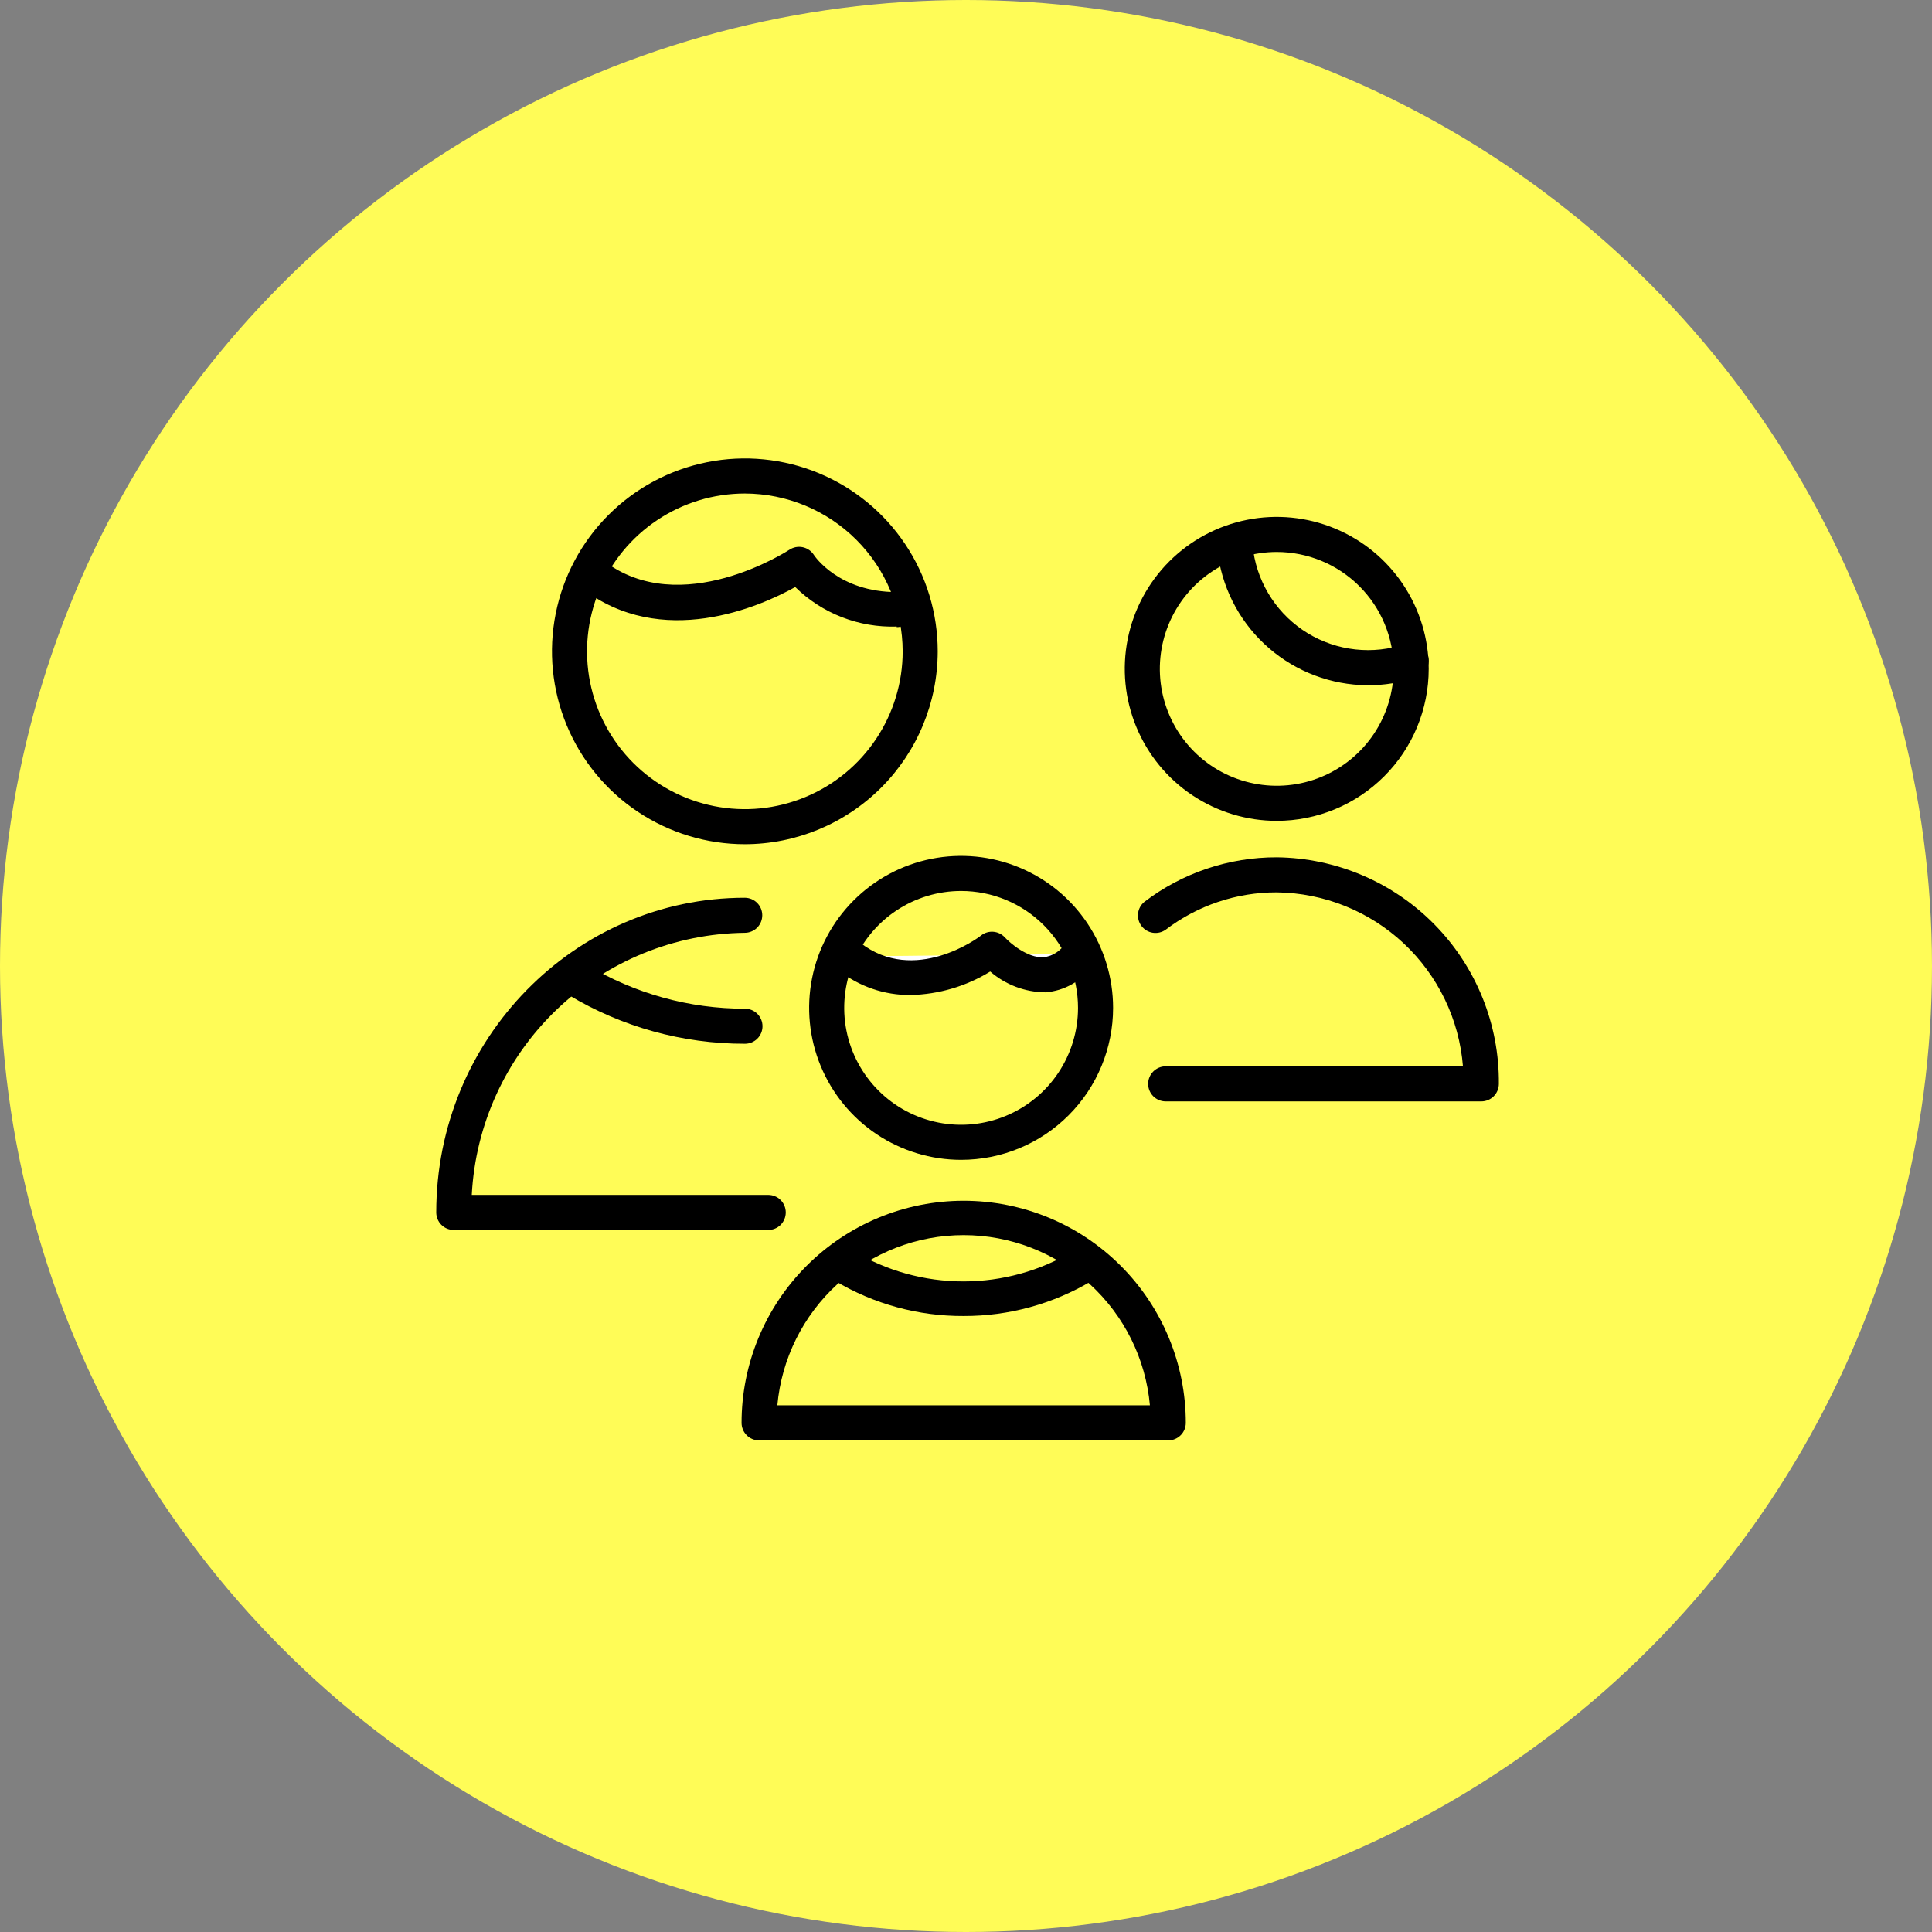
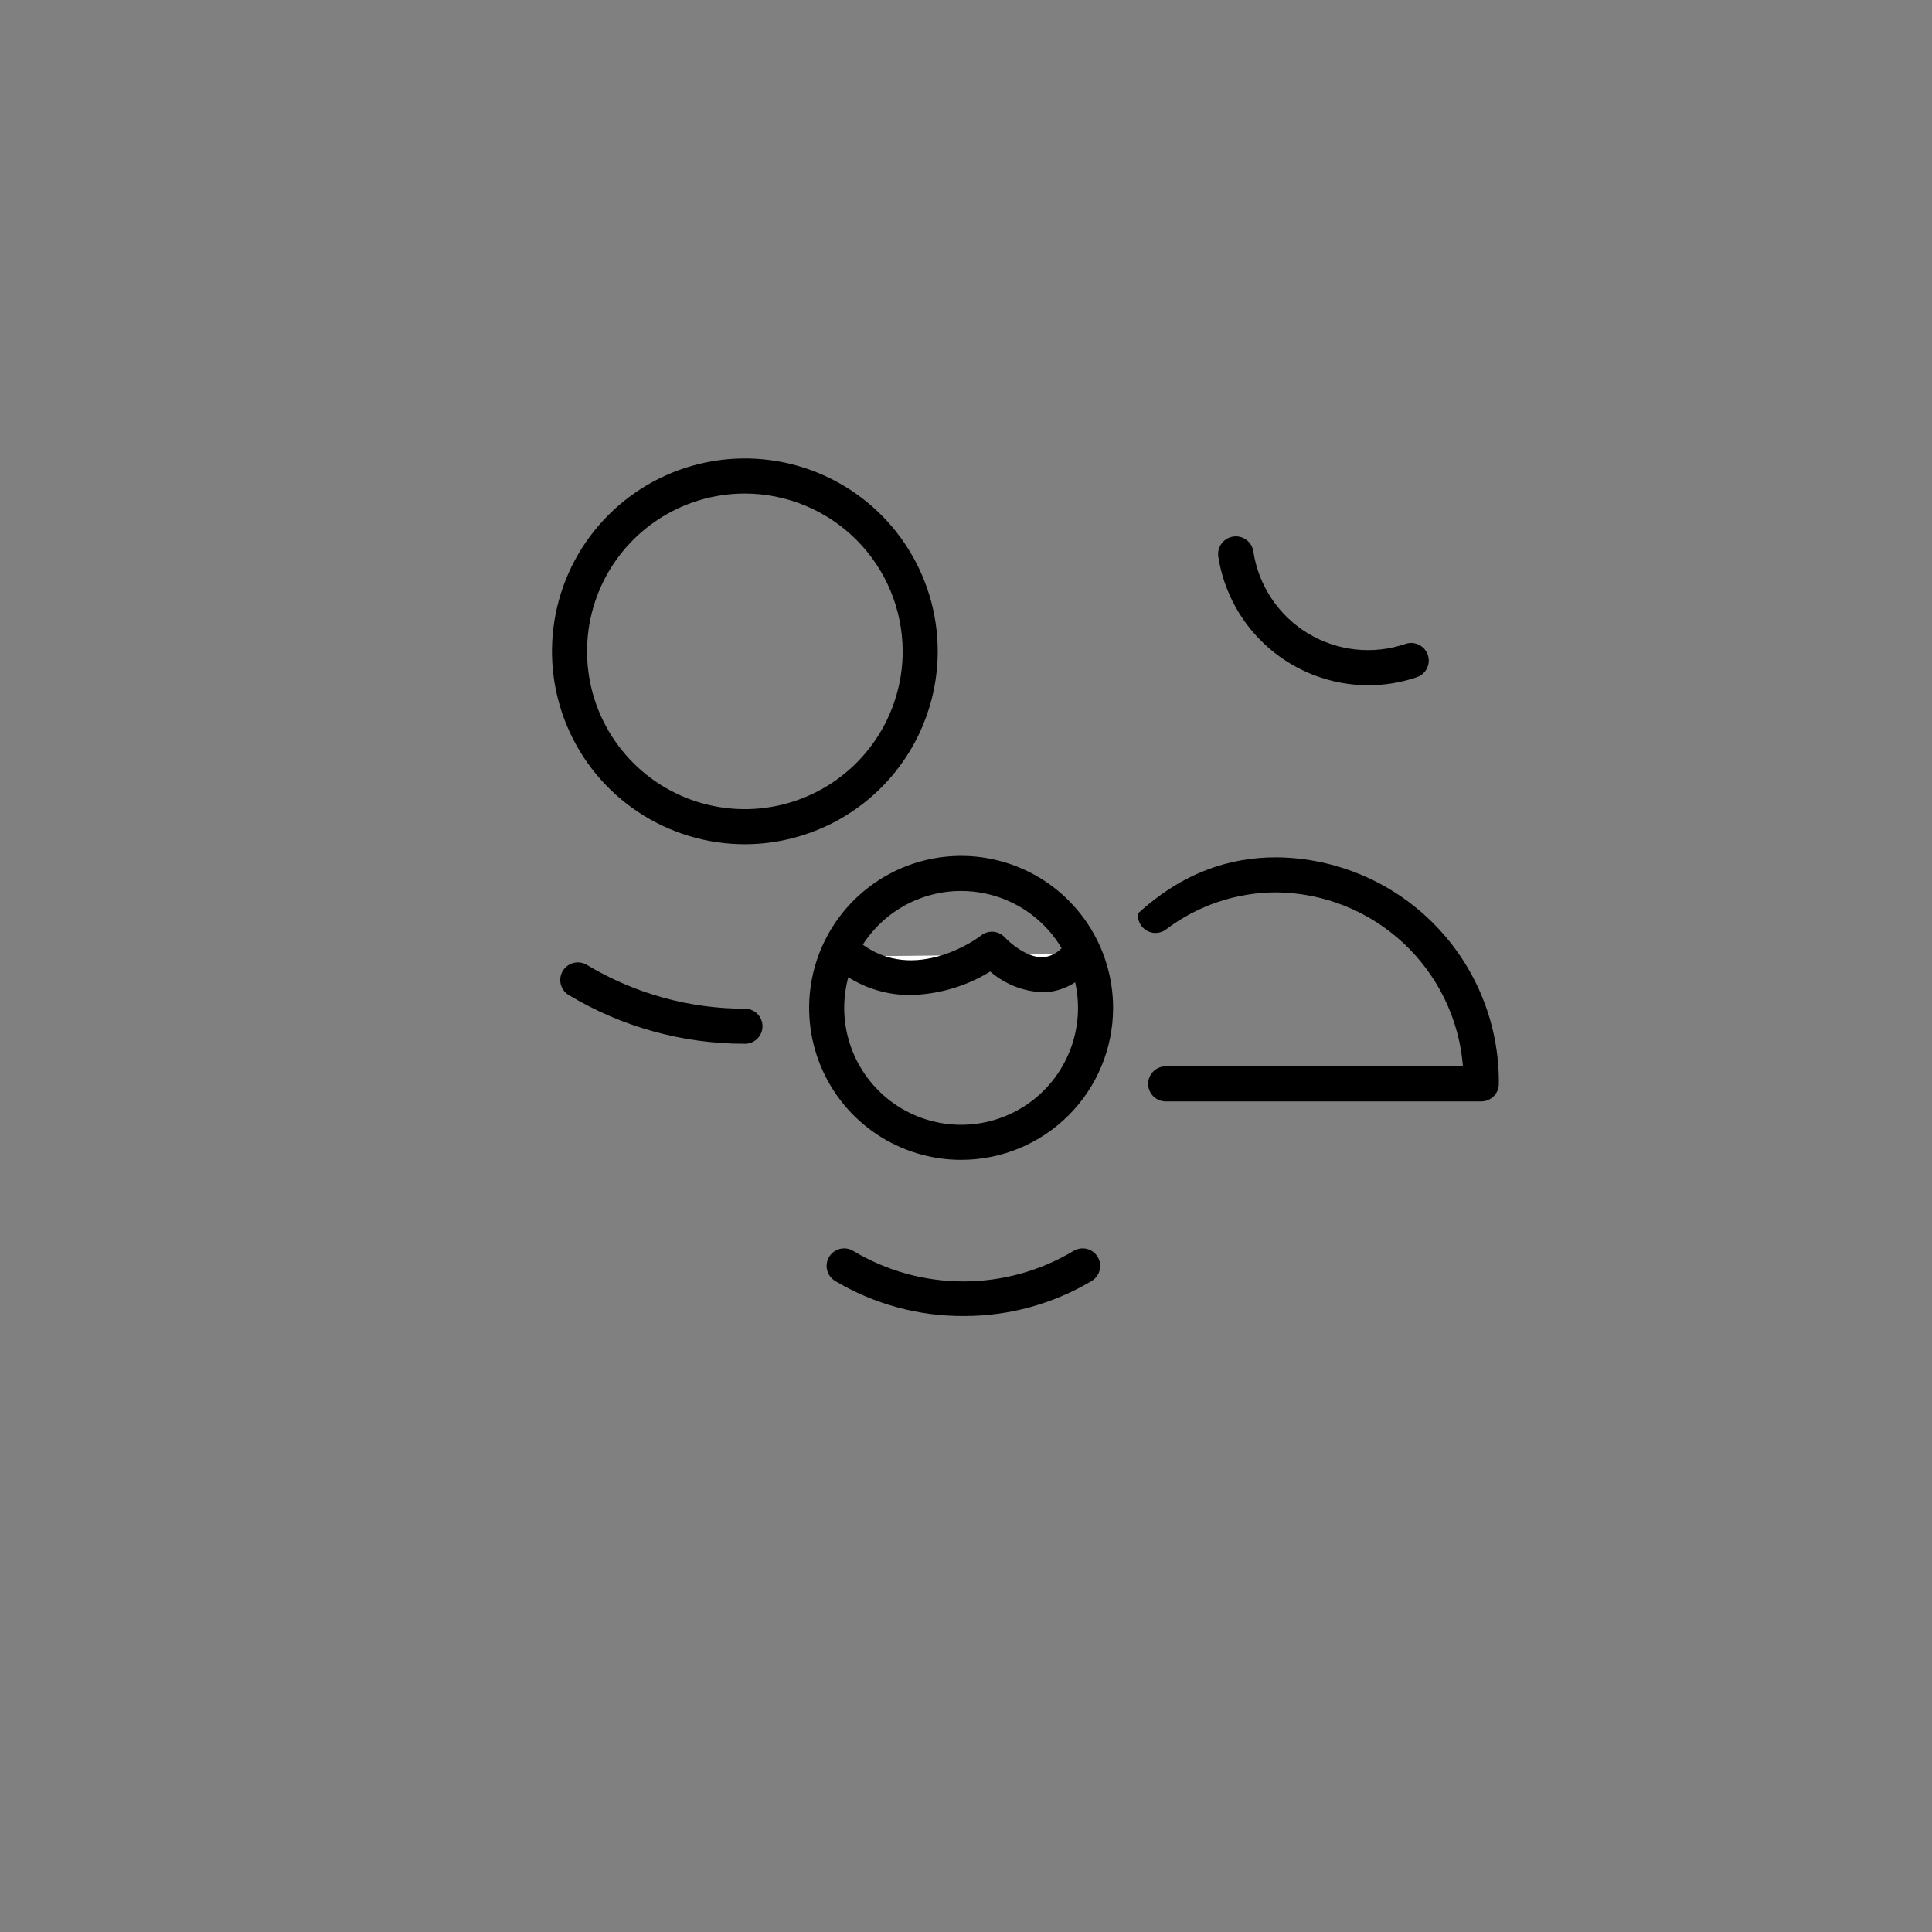
<svg xmlns="http://www.w3.org/2000/svg" width="90" height="90" viewBox="0 0 90 90" fill="none">
  <rect x="0" y="0" width="90" height="90" fill="#808080" stroke="none" />
-   <circle cx="45" cy="45" r="45" fill="#FFFC57" />
-   <path d="M35.787 57.297H21.139C20.922 57.297 20.714 57.211 20.561 57.058C20.408 56.905 20.322 56.697 20.322 56.48C20.322 48.399 26.769 41.821 34.693 41.821C34.909 41.821 35.117 41.907 35.27 42.06C35.423 42.213 35.509 42.421 35.509 42.638C35.509 42.854 35.423 43.062 35.27 43.215C35.117 43.368 34.909 43.454 34.693 43.454C31.418 43.492 28.281 44.775 25.919 47.043C23.557 49.311 22.147 52.393 21.977 55.663H35.787C36.004 55.663 36.212 55.749 36.365 55.903C36.518 56.056 36.604 56.264 36.604 56.48C36.604 56.697 36.518 56.905 36.365 57.058C36.212 57.211 36.004 57.297 35.787 57.297Z" fill="black" />
  <path d="M34.698 39.327C32.921 39.327 31.184 38.8 29.706 37.812C28.229 36.825 27.077 35.422 26.397 33.78C25.717 32.138 25.539 30.332 25.886 28.589C26.232 26.846 27.088 25.245 28.345 23.988C29.601 22.732 31.202 21.876 32.945 21.529C34.688 21.182 36.495 21.36 38.136 22.04C39.778 22.72 41.182 23.872 42.169 25.35C43.156 26.827 43.683 28.564 43.683 30.342C43.68 32.724 42.733 35.007 41.048 36.692C39.364 38.376 37.08 39.324 34.698 39.327ZM34.698 22.99C33.244 22.99 31.823 23.421 30.614 24.229C29.405 25.037 28.462 26.185 27.906 27.528C27.35 28.872 27.204 30.35 27.488 31.776C27.771 33.202 28.472 34.512 29.5 35.54C30.528 36.568 31.838 37.268 33.264 37.552C34.69 37.836 36.168 37.69 37.511 37.133C38.855 36.577 40.003 35.635 40.81 34.426C41.618 33.217 42.05 31.796 42.05 30.342C42.047 28.393 41.271 26.524 39.893 25.146C38.515 23.768 36.647 22.993 34.698 22.99Z" fill="black" />
  <path d="M34.687 48.622C31.8 48.624 28.966 47.839 26.492 46.352C26.4 46.295 26.32 46.222 26.256 46.135C26.193 46.048 26.147 45.949 26.122 45.844C26.097 45.74 26.092 45.631 26.109 45.525C26.126 45.418 26.163 45.316 26.219 45.224C26.333 45.039 26.515 44.906 26.727 44.855C26.831 44.829 26.94 44.825 27.046 44.842C27.153 44.858 27.255 44.896 27.346 44.952C29.568 46.287 32.112 46.991 34.703 46.989C34.92 46.989 35.128 47.075 35.281 47.228C35.434 47.381 35.52 47.589 35.52 47.805C35.52 48.022 35.434 48.23 35.281 48.383C35.128 48.536 34.92 48.622 34.703 48.622H34.687Z" fill="black" />
-   <path d="M41.772 29.187C40.9 29.216 40.032 29.067 39.22 28.751C38.407 28.435 37.667 27.957 37.045 27.346C35.411 28.261 30.815 30.287 27.096 27.395C27.011 27.33 26.94 27.248 26.887 27.155C26.834 27.061 26.8 26.959 26.787 26.852C26.773 26.746 26.781 26.638 26.809 26.534C26.837 26.431 26.886 26.334 26.952 26.249C27.085 26.078 27.28 25.967 27.495 25.94C27.601 25.926 27.709 25.934 27.813 25.962C27.916 25.991 28.013 26.039 28.098 26.105C31.703 28.909 36.724 25.642 36.773 25.609C36.864 25.549 36.965 25.508 37.072 25.487C37.18 25.467 37.29 25.468 37.396 25.491C37.503 25.514 37.604 25.558 37.693 25.62C37.782 25.683 37.858 25.762 37.916 25.854C37.96 25.92 39.087 27.581 41.772 27.581C41.988 27.581 42.196 27.667 42.349 27.82C42.502 27.973 42.589 28.181 42.589 28.398C42.589 28.614 42.502 28.822 42.349 28.975C42.196 29.128 41.988 29.214 41.772 29.214V29.187Z" fill="black" />
-   <path d="M69.005 51.307H54.302C54.085 51.307 53.878 51.221 53.724 51.068C53.571 50.914 53.485 50.707 53.485 50.49C53.485 50.273 53.571 50.066 53.724 49.913C53.878 49.759 54.085 49.673 54.302 49.673H68.15C67.975 47.484 66.988 45.439 65.383 43.94C63.778 42.441 61.671 41.596 59.475 41.57C57.604 41.566 55.784 42.179 54.297 43.313C54.123 43.434 53.91 43.484 53.701 43.451C53.492 43.419 53.304 43.306 53.176 43.137C53.048 42.969 52.991 42.757 53.016 42.547C53.041 42.337 53.147 42.145 53.311 42.011C55.082 40.661 57.248 39.932 59.475 39.937C62.246 39.967 64.891 41.095 66.831 43.074C68.771 45.052 69.847 47.719 69.822 50.49C69.822 50.707 69.736 50.914 69.582 51.068C69.429 51.221 69.222 51.307 69.005 51.307Z" fill="black" />
-   <path d="M59.475 38.238C58.075 38.238 56.706 37.822 55.542 37.045C54.378 36.267 53.471 35.161 52.935 33.867C52.399 32.574 52.259 31.151 52.532 29.777C52.805 28.404 53.479 27.143 54.469 26.153C55.459 25.163 56.721 24.488 58.094 24.215C59.467 23.942 60.891 24.082 62.184 24.618C63.478 25.154 64.584 26.061 65.361 27.225C66.139 28.39 66.555 29.758 66.555 31.158C66.555 33.036 65.809 34.837 64.481 36.164C63.153 37.492 61.353 38.238 59.475 38.238ZM59.475 25.713C58.398 25.713 57.345 26.032 56.45 26.631C55.554 27.229 54.856 28.079 54.444 29.075C54.032 30.07 53.924 31.164 54.134 32.221C54.344 33.277 54.863 34.247 55.625 35.009C56.386 35.771 57.356 36.289 58.413 36.499C59.469 36.709 60.564 36.602 61.559 36.189C62.554 35.777 63.405 35.079 64.003 34.184C64.601 33.288 64.921 32.235 64.921 31.158C64.921 29.714 64.347 28.329 63.326 27.308C62.305 26.287 60.919 25.713 59.475 25.713Z" fill="black" />
+   <path d="M69.005 51.307H54.302C54.085 51.307 53.878 51.221 53.724 51.068C53.571 50.914 53.485 50.707 53.485 50.49C53.485 50.273 53.571 50.066 53.724 49.913C53.878 49.759 54.085 49.673 54.302 49.673H68.15C67.975 47.484 66.988 45.439 65.383 43.94C63.778 42.441 61.671 41.596 59.475 41.57C57.604 41.566 55.784 42.179 54.297 43.313C54.123 43.434 53.91 43.484 53.701 43.451C53.492 43.419 53.304 43.306 53.176 43.137C53.048 42.969 52.991 42.757 53.016 42.547C55.082 40.661 57.248 39.932 59.475 39.937C62.246 39.967 64.891 41.095 66.831 43.074C68.771 45.052 69.847 47.719 69.822 50.49C69.822 50.707 69.736 50.914 69.582 51.068C69.429 51.221 69.222 51.307 69.005 51.307Z" fill="black" />
  <path d="M63.69 31.921C62.011 31.907 60.392 31.297 59.121 30.2C57.85 29.103 57.011 27.59 56.752 25.931C56.737 25.823 56.742 25.714 56.769 25.609C56.795 25.504 56.842 25.405 56.907 25.318C56.972 25.231 57.053 25.158 57.146 25.102C57.239 25.047 57.342 25.01 57.45 24.994C57.557 24.978 57.666 24.984 57.771 25.01C57.876 25.037 57.975 25.084 58.062 25.149C58.149 25.213 58.222 25.294 58.278 25.388C58.334 25.481 58.37 25.584 58.386 25.691C58.504 26.472 58.792 27.218 59.23 27.876C59.668 28.534 60.245 29.088 60.919 29.499C61.594 29.909 62.352 30.167 63.137 30.253C63.922 30.34 64.717 30.253 65.465 29.998C65.567 29.963 65.674 29.947 65.782 29.953C65.889 29.959 65.995 29.986 66.092 30.032C66.189 30.079 66.276 30.144 66.348 30.224C66.42 30.304 66.475 30.398 66.511 30.5C66.547 30.601 66.562 30.709 66.556 30.816C66.55 30.924 66.523 31.029 66.477 31.126C66.43 31.223 66.365 31.31 66.285 31.382C66.205 31.454 66.112 31.509 66.01 31.545C65.263 31.8 64.479 31.927 63.69 31.921Z" fill="black" />
-   <path d="M54.422 67.099H35.362C35.146 67.099 34.938 67.013 34.785 66.86C34.632 66.707 34.545 66.499 34.545 66.282C34.545 64.923 34.813 63.578 35.333 62.323C35.853 61.067 36.615 59.927 37.576 58.966C38.537 58.005 39.677 57.243 40.933 56.723C42.188 56.203 43.533 55.936 44.892 55.936C46.251 55.936 47.596 56.203 48.852 56.723C50.107 57.243 51.247 58.005 52.208 58.966C53.169 59.927 53.931 61.067 54.451 62.323C54.971 63.578 55.239 64.923 55.239 66.282C55.239 66.499 55.153 66.707 54.999 66.86C54.846 67.013 54.638 67.099 54.422 67.099ZM36.212 65.465H53.567C53.371 63.299 52.372 61.285 50.766 59.818C49.161 58.35 47.064 57.537 44.889 57.537C42.714 57.537 40.618 58.35 39.012 59.818C37.407 61.285 36.408 63.299 36.212 65.465Z" fill="black" />
  <path d="M44.772 54.03C43.372 54.03 42.003 53.614 40.839 52.837C39.675 52.059 38.768 50.953 38.232 49.66C37.696 48.366 37.556 46.943 37.829 45.569C38.102 44.196 38.776 42.935 39.767 41.945C40.757 40.955 42.018 40.281 43.391 40.007C44.764 39.734 46.188 39.874 47.481 40.41C48.775 40.946 49.88 41.853 50.658 43.017C51.436 44.182 51.852 45.55 51.852 46.95C51.852 48.828 51.106 50.629 49.778 51.956C48.45 53.284 46.65 54.03 44.772 54.03ZM44.772 41.505C43.695 41.505 42.642 41.824 41.747 42.423C40.851 43.021 40.153 43.871 39.741 44.867C39.329 45.862 39.221 46.956 39.431 48.013C39.642 49.069 40.16 50.039 40.922 50.801C41.683 51.563 42.654 52.081 43.71 52.291C44.766 52.502 45.861 52.394 46.856 51.981C47.851 51.569 48.702 50.871 49.3 49.976C49.898 49.08 50.218 48.028 50.218 46.95C50.218 45.506 49.644 44.121 48.623 43.1C47.602 42.079 46.217 41.505 44.772 41.505Z" fill="black" />
  <path d="M44.892 61.305C42.784 61.316 40.713 60.751 38.902 59.671C38.81 59.616 38.73 59.543 38.666 59.456C38.603 59.37 38.557 59.272 38.531 59.168C38.505 59.064 38.5 58.956 38.516 58.849C38.532 58.743 38.569 58.641 38.624 58.55C38.68 58.458 38.753 58.377 38.839 58.314C38.925 58.25 39.023 58.204 39.128 58.178C39.232 58.153 39.34 58.148 39.446 58.163C39.552 58.18 39.654 58.216 39.746 58.272C41.296 59.203 43.07 59.694 44.879 59.694C46.687 59.694 48.461 59.203 50.011 58.272C50.197 58.16 50.419 58.126 50.629 58.178C50.84 58.23 51.021 58.364 51.133 58.55C51.245 58.735 51.278 58.958 51.226 59.168C51.174 59.378 51.041 59.559 50.855 59.671C49.052 60.746 46.991 61.311 44.892 61.305Z" fill="black" />
  <path d="M39.566 44.554C42.665 46.95 46.21 44.228 46.21 44.228C46.21 44.228 48.546 46.765 50.289 44.44" fill="white" />
  <path d="M42.414 46.352C41.2 46.361 40.018 45.955 39.065 45.203C38.894 45.07 38.783 44.874 38.756 44.659C38.729 44.444 38.788 44.227 38.921 44.056C39.054 43.885 39.249 43.774 39.464 43.747C39.679 43.72 39.896 43.779 40.067 43.912C42.594 45.894 45.589 43.683 45.714 43.569C45.875 43.447 46.076 43.389 46.277 43.406C46.478 43.423 46.665 43.514 46.803 43.661C47.054 43.934 47.865 44.636 48.617 44.593C48.824 44.567 49.023 44.495 49.198 44.382C49.374 44.269 49.521 44.117 49.63 43.939C49.694 43.853 49.775 43.781 49.867 43.726C49.959 43.672 50.062 43.636 50.168 43.621C50.274 43.605 50.382 43.611 50.486 43.638C50.59 43.665 50.688 43.711 50.773 43.776C50.859 43.84 50.931 43.921 50.986 44.013C51.041 44.105 51.077 44.208 51.092 44.314C51.107 44.42 51.101 44.528 51.074 44.632C51.048 44.736 51.001 44.834 50.937 44.919C50.687 45.294 50.355 45.606 49.966 45.832C49.577 46.059 49.142 46.194 48.693 46.226C47.75 46.218 46.841 45.874 46.128 45.257C45.01 45.945 43.728 46.323 42.414 46.352Z" fill="black" />
</svg>